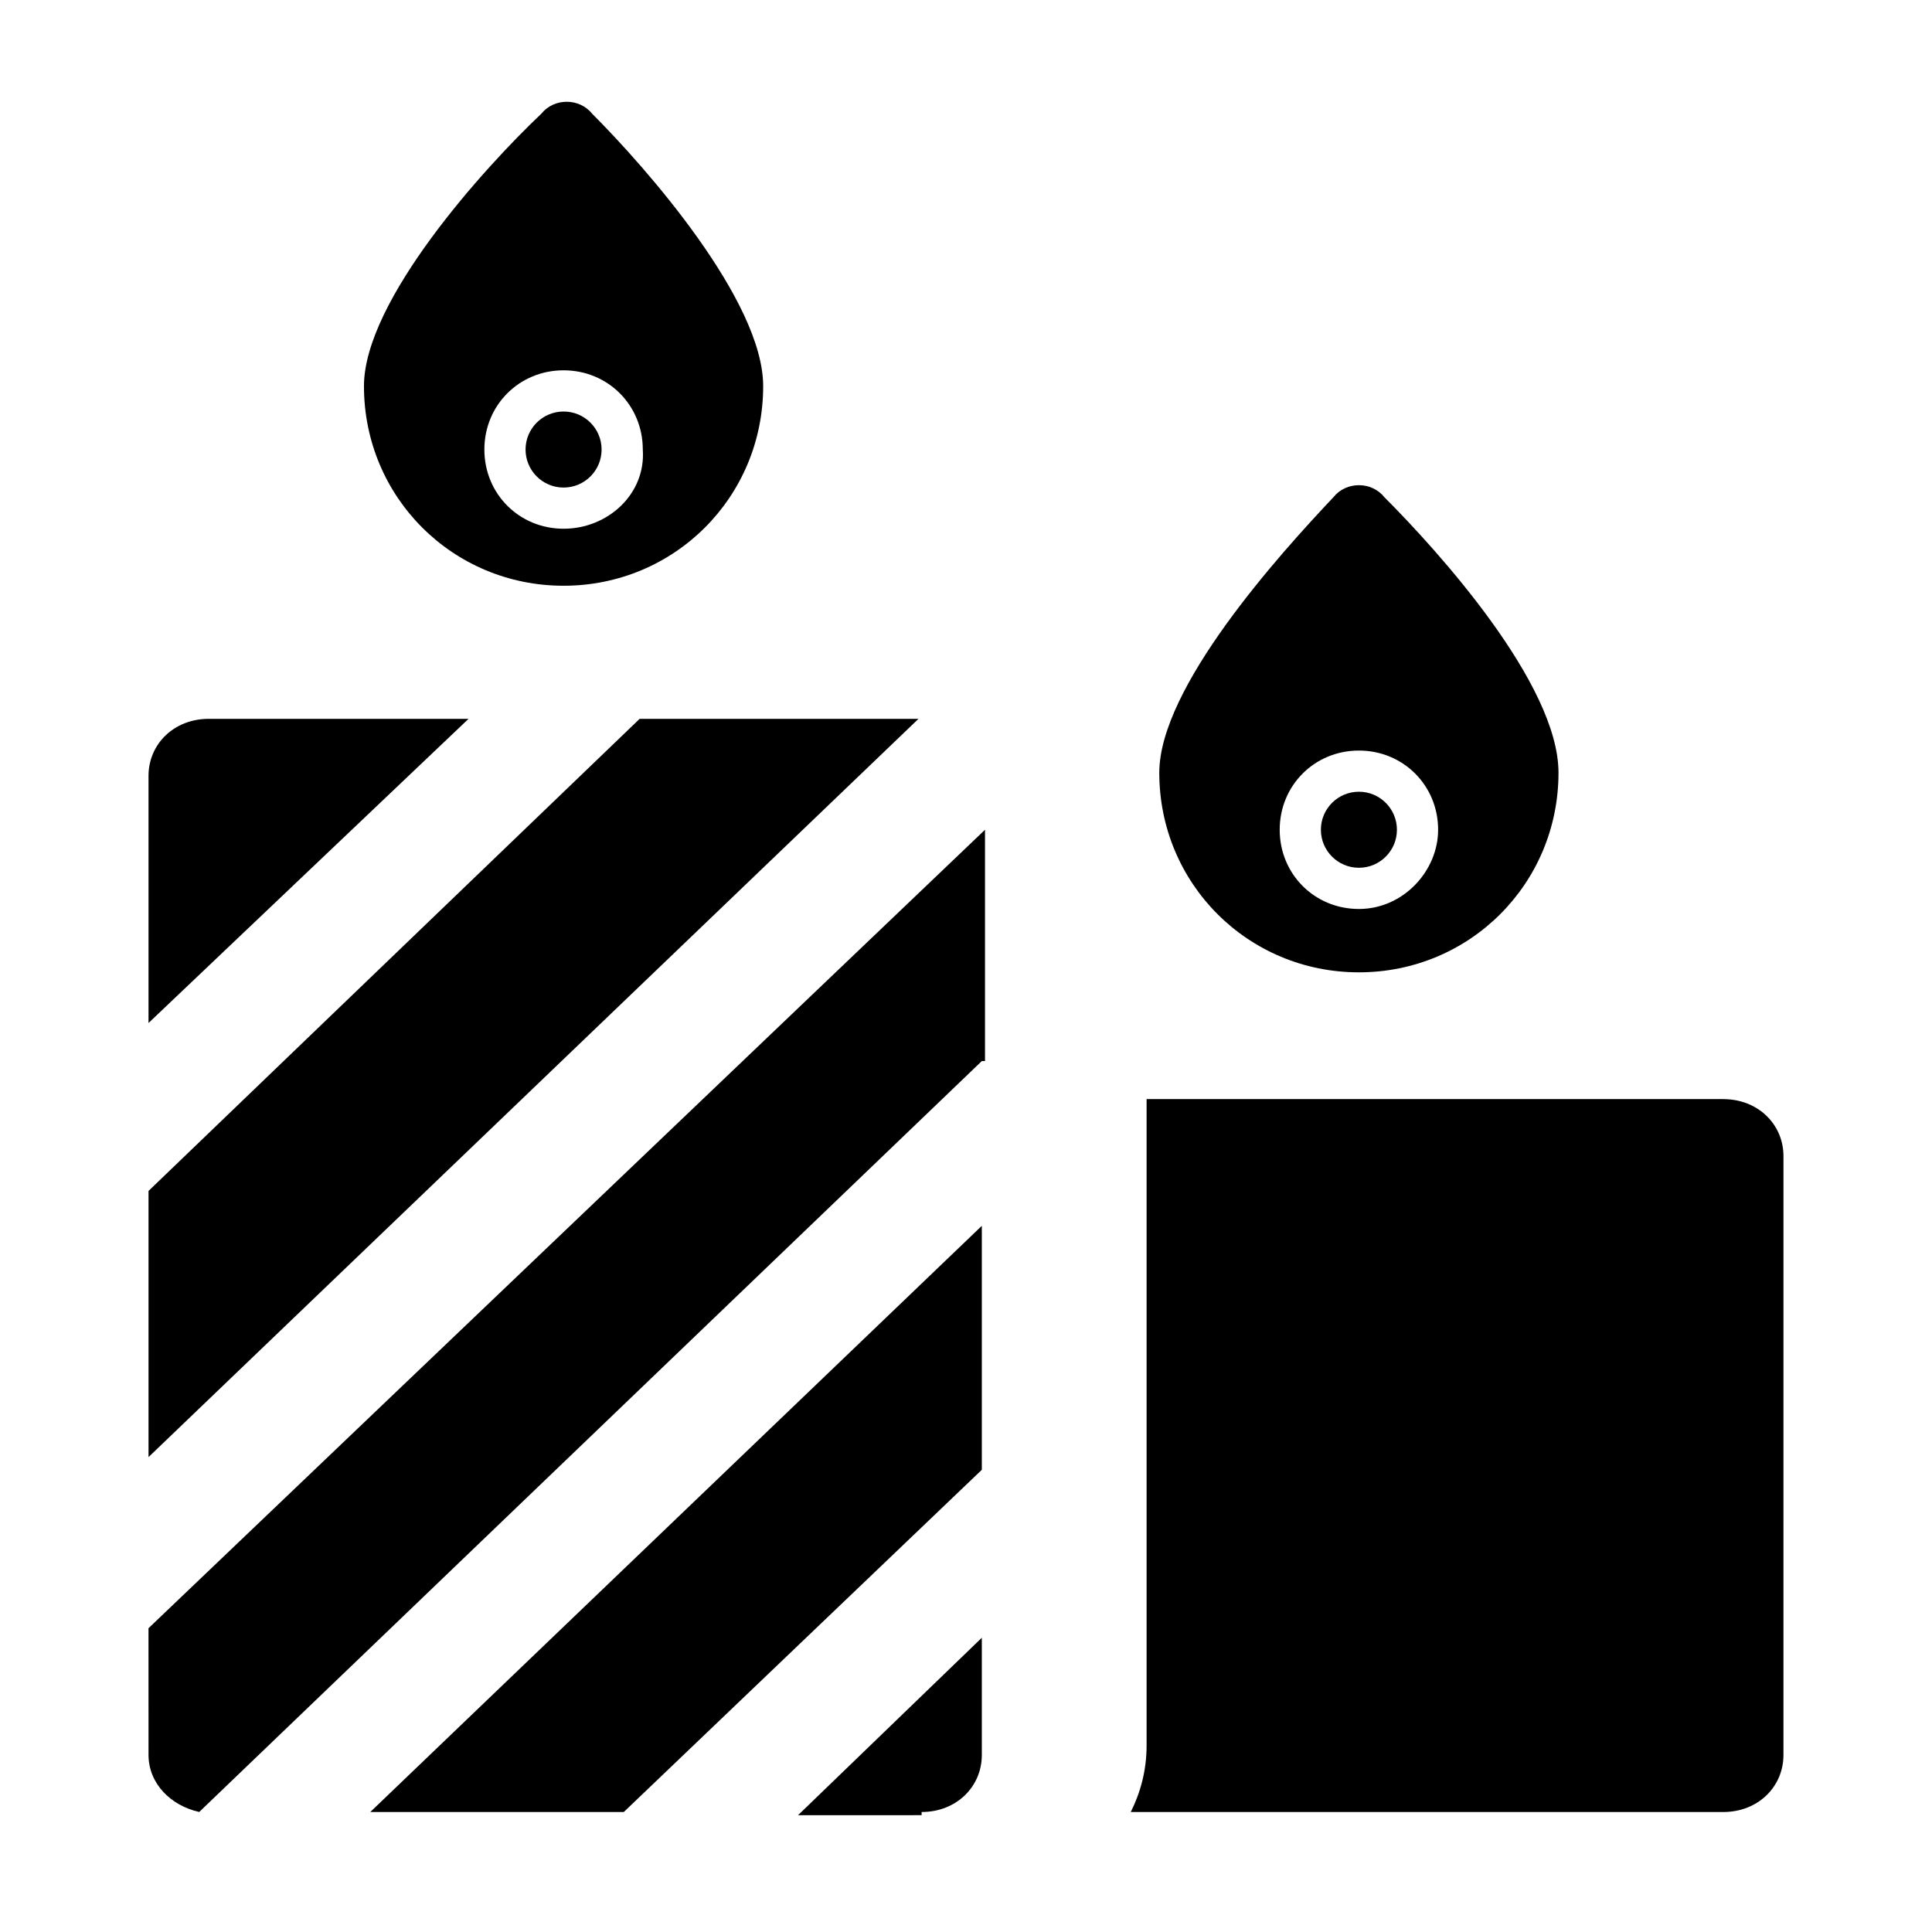
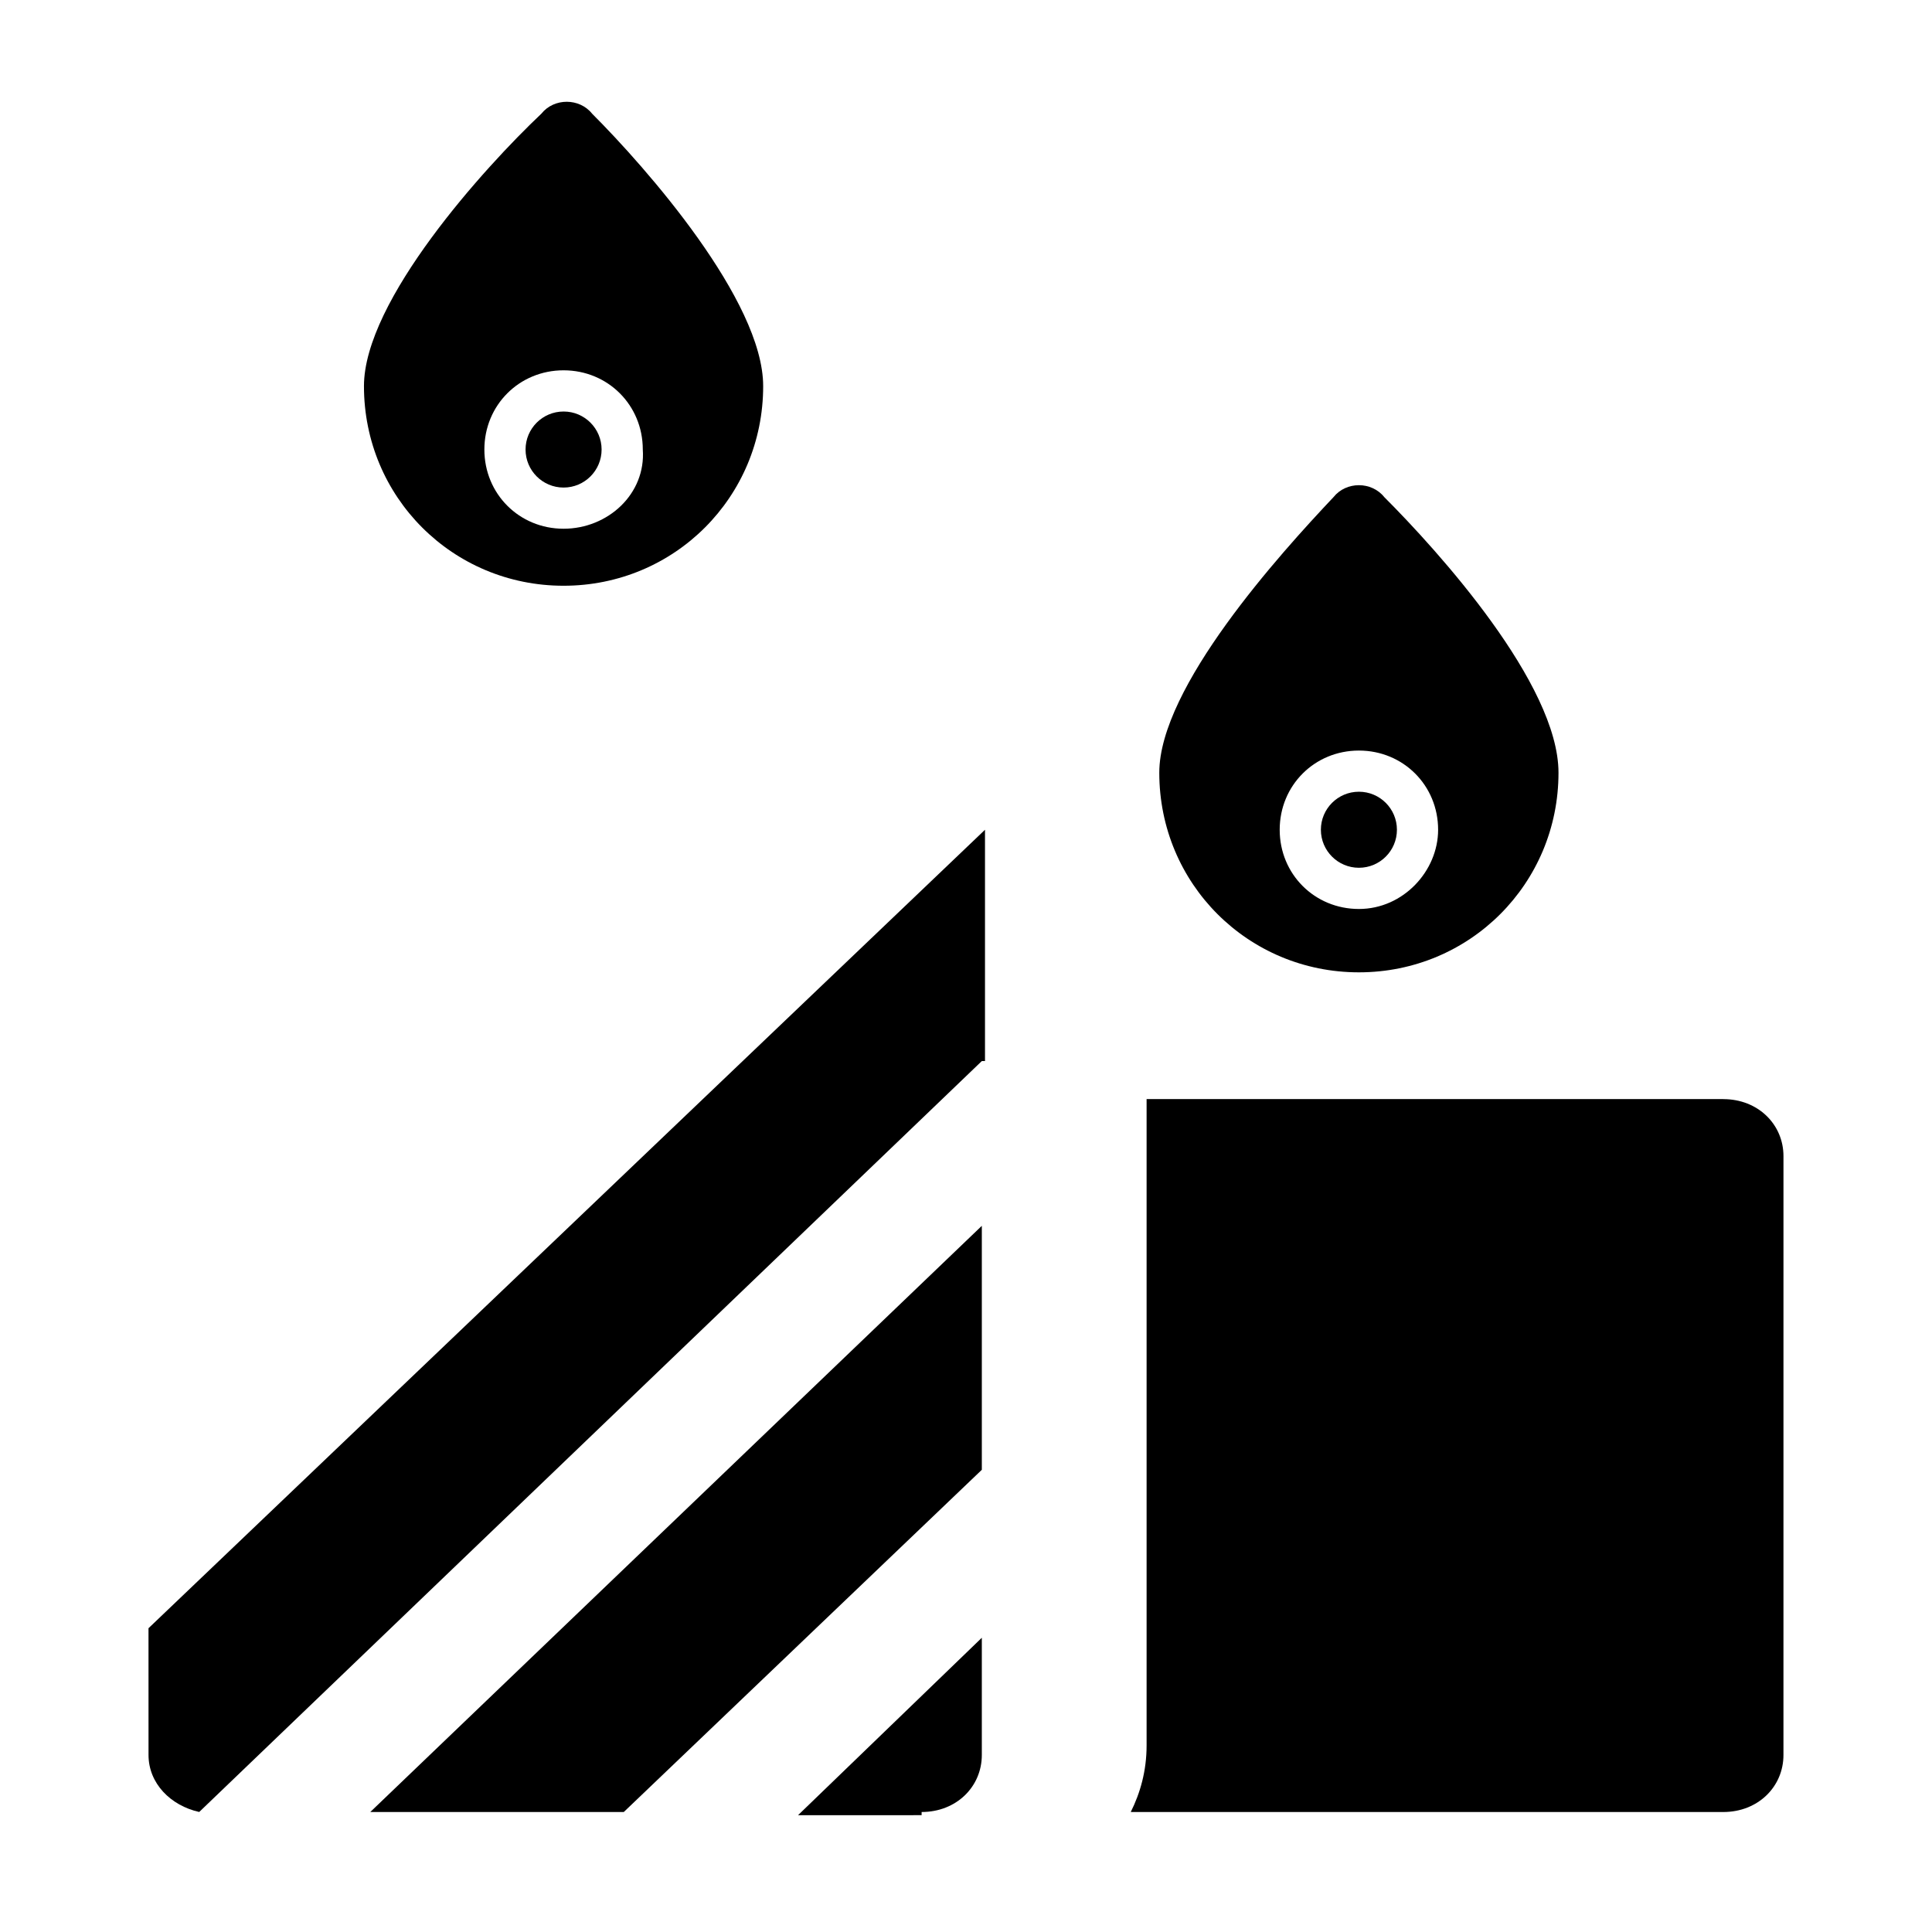
<svg xmlns="http://www.w3.org/2000/svg" fill="#000000" width="800px" height="800px" version="1.1" viewBox="144 144 512 512">
  <g>
    <path d="m183.36 609.08c0 7.559 5.879 13.434 13.434 15.113l207.4-199h0.84v-61.297l-221.68 211.6z" />
    <path d="m600.68 435.27h-152.82v171.3c0 6.719-1.68 12.594-4.199 17.633h157.02c9.238 0 15.953-6.719 15.953-15.113l0.004-158.7c0-8.395-6.719-15.113-15.953-15.113z" />
-     <path d="m199.31 334.5c-9.234 0-15.953 6.719-15.953 15.113v65.496l84.809-80.609z" />
-     <path d="m313.51 334.5-130.15 125.11v70.535l204.04-195.64z" />
    <path d="m309.31 624.2 94.883-90.688v-64.656l-162.06 155.34z" />
    <path d="m388.24 624.2c9.238 0 15.953-6.719 15.953-15.113v-31.066l-48.703 47.023 32.75-0.004z" />
    <path d="m300.91 174.12c-3.359-4.199-10.078-4.199-13.434 0-15.113 14.273-47.023 49.539-47.023 72.211 0 29.391 23.512 52.898 52.898 52.898 29.391 0 52.898-23.512 52.898-52.898 0.004-22.672-31.062-57.938-45.34-72.211zm-7.555 110c-11.754 0-20.992-9.238-20.992-20.992s9.238-20.992 20.992-20.992 20.992 9.238 20.992 20.992c0.84 11.758-9.238 20.992-20.992 20.992z" />
    <path d="m303.43 263.13c0 5.566-4.512 10.078-10.074 10.078-5.566 0-10.078-4.512-10.078-10.078 0-5.562 4.512-10.074 10.078-10.074 5.562 0 10.074 4.512 10.074 10.074" />
    <path d="m510.84 275.73c-3.359-4.199-10.078-4.199-13.434 0-14.273 15.113-46.184 50.383-46.184 73.051 0 29.391 23.512 52.898 52.898 52.898 29.391 0 52.898-23.512 52.898-52.898 0.004-23.512-31.906-58.777-46.18-73.051zm-6.715 109.16c-11.754 0-20.992-9.238-20.992-20.992s9.238-20.992 20.992-20.992 20.992 9.238 20.992 20.992c-0.004 10.918-9.238 20.992-20.992 20.992z" />
    <path d="m514.2 363.89c0 5.566-4.512 10.078-10.074 10.078-5.566 0-10.078-4.512-10.078-10.078 0-5.562 4.512-10.074 10.078-10.074 5.562 0 10.074 4.512 10.074 10.074" />
  </g>
</svg>